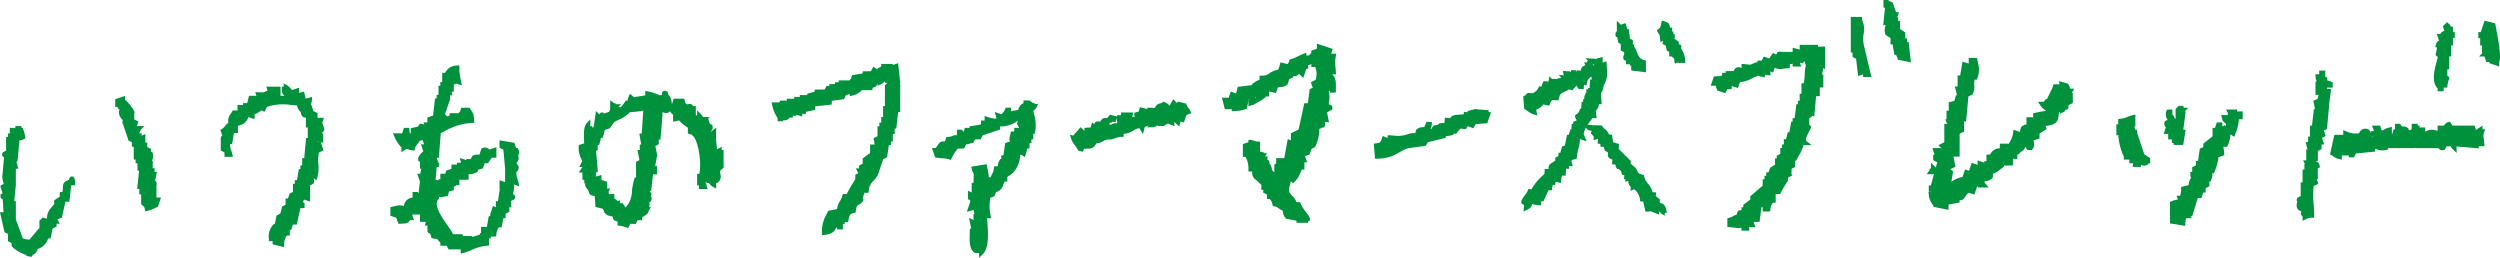
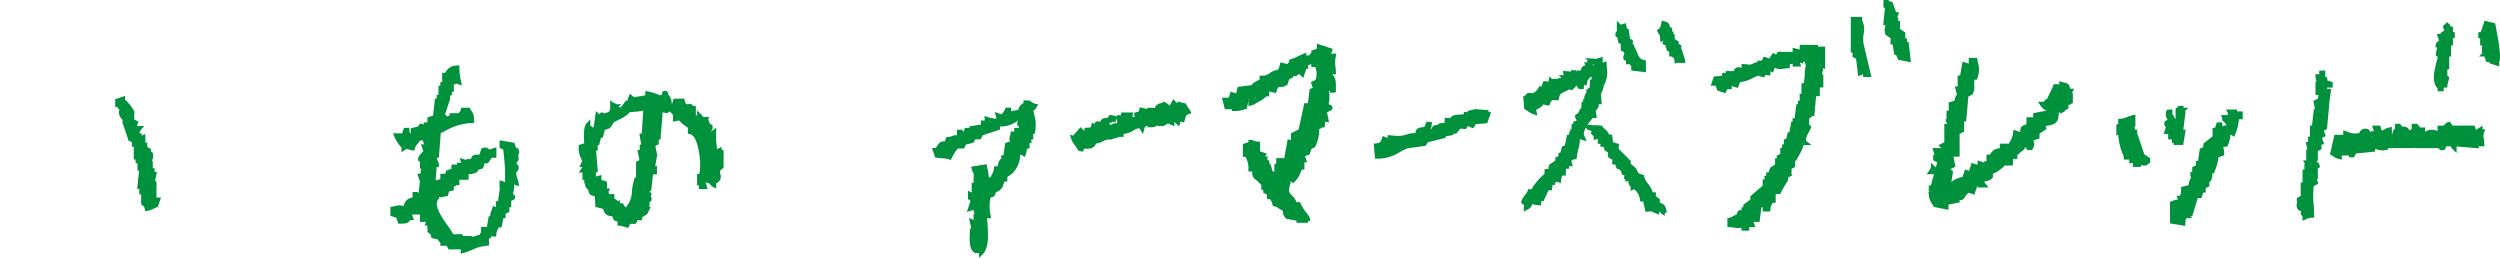
<svg xmlns="http://www.w3.org/2000/svg" id="グループ_49" data-name="グループ 49" width="417" height="43" viewBox="0 0 417 43">
  <defs>
    <style>
      .cls-1 {
        fill: none;
      }

      .cls-2 {
        clip-path: url(#clip-path);
      }

      .cls-3 {
        fill: #00913d;
      }
    </style>
    <clipPath id="clip-path">
      <rect id="長方形_49" data-name="長方形 49" class="cls-1" width="417" height="43" />
    </clipPath>
  </defs>
  <g id="グループ_48" data-name="グループ 48" class="cls-2" transform="translate(0 0)">
-     <path id="パス_599" data-name="パス 599" class="cls-3" d="M32,12.858c-.03-.081-.07-.185-.112-.313l-.08-.242h-.075l.309-.915H30.98V10.6l-.682-.338-.343-1.016h-.09a5.219,5.219,0,0,0,.189-.86l.025-.493-.48.143a1.923,1.923,0,0,1-.314.074.421.421,0,0,0-.259.116l-.309-1.21-.351.1a1.812,1.812,0,0,1-.314.074.453.453,0,0,0-.159.042V6.362l-1.16.382a4.233,4.233,0,0,0-.873-.816l-.525-.288v.55h-.321l.012.362c.03.789.184,1.021.408,1.087l-.022.079h-.6V6.19H22.438l.137.451c.035.118.052.185.062.234a2.037,2.037,0,0,0-.6.269l-1.443-.037.134.451c.02.064.035.118.047.16H19.554l-.311,1.223h-.694v.308H17.62l0,.35c0,.212.015.38.025.565h-.816l-.1.195a3.458,3.458,0,0,1-.187.3,1.9,1.9,0,0,0-.458,1.457l.047.094a2,2,0,0,0-.552.518,2.207,2.207,0,0,1-.562.537l-.251.143.319.947c-.224.143-.3.385-.244.769v1.721l.617.306v.744h1.391l-.072-.412a4.315,4.315,0,0,0-.184-.624,2.327,2.327,0,0,1-.189-1.1h.323l.309-1.834h.669V12.7l.042-.01a2.032,2.032,0,0,0,1.7-1.422l1.035.343v-.831a2.483,2.483,0,0,0,.906-.461l.264-.187.488.242.413-.818a8.475,8.475,0,0,1,4.049-.3c.326.025.649.049.961.067a1.776,1.776,0,0,0,.587,1.077l.05.187c.147.567.244.661.839.809V13h.309v1.748h-.279l-.309,3.362h-.338v1.223h-.309v.611H27.86l-.309,1.834H27.19v.611h-.309v1.356l-.552.274-.276.816h-.406v1.053l-.57.279-.3,1.176-.637.357-.286,1.417h-.194l-.107.138a2.834,2.834,0,0,0-.687,2.344l-.007.355h.625v.535l1.909.473.03-.417a2.187,2.187,0,0,1,.448-1.509h.478v-.917h.209l.311-.917h.644l.617-2.751h.687V25.64l-.124-.106a1.019,1.019,0,0,0-.157-.111.929.929,0,0,0,.177-.4l1.03.34V22.652l.567-.281.04-.153a1.12,1.12,0,0,0-.035-.814l.06.057.388.382.192-.508a6.054,6.054,0,0,0,.164-2.192,6.7,6.7,0,0,1,.1-1.962l.759-.377-.45-1.346.388.113-.015-.5a1.257,1.257,0,0,1,.007-.15c.025-.362.057-.8-.184-1.028.017-.017.035-.037.057-.057.4-.348.376-.542.214-.976m-1.02,2.5v-.084l.249.084ZM23.316,7.738l.032.032c-.007.022-.017.037-.025.062,0-.025,0-.067-.007-.094m-5.564,3.343H17.71v-.239c.012.081.027.163.042.239m12.3,10.043v-.108a.536.536,0,0,0,.032.128l-.032-.02" transform="translate(21.985 8.264)" />
    <path id="パス_600" data-name="パス 600" class="cls-3" d="M79.588,7.231,79.3,7.219l-.075-.054-.475-.348L77.734,6.79v.459a1.549,1.549,0,0,0-.861,1.119l-1.212.242v-.6h-.883l-.144.3a1.818,1.818,0,0,1-.478.7l-.112.094-1.122-.372.2.648a1.666,1.666,0,0,1,.075.311.52.52,0,0,0,.037.143,4.766,4.766,0,0,1-1.5-.271l-.478-.18v.769h-.617v.666l-1.963.323.08.237h-.8l-.077.247c-.05.163-.072.269-.087.338l-.065.062,0-.007-.259-.335h-.834v.927L66.37,12.6a1.3,1.3,0,0,0-.433.106,2.625,2.625,0,0,1-.831.2l-.246.015-.072.232c-.08.264-.134.414-.172.5a1.139,1.139,0,0,0-.916.224l-.615.863h-.612l.533,1.578.214.032c.426.064.727.084.988.1a4.159,4.159,0,0,1,1.12.19l.3.094.127-.281a6.555,6.555,0,0,1,1.03-1.629h1.028l.333-.661,1.234-.306.284-.562h.926l.343-.675,2.879-.952v-.523a4.694,4.694,0,0,0,3.028-1c-.177.389-.249.555-.04.833a1.2,1.2,0,0,1,.2.4h-.809v.609h-.565l-.05.293a4.091,4.091,0,0,1-.134.606,1.014,1.014,0,0,0,.042.757l-.8.264-.3,2.056h-.353v.611h-.149l-.1.158a1.85,1.85,0,0,0-.328,1.043l-.61.022-.042.3a2,2,0,0,1-.269.927,2.558,2.558,0,0,0-.266.6h-.319A7.827,7.827,0,0,0,71.75,18.3c-.035-.16-.07-.33-.1-.525l-.062-.34L69,17.864l.107.377a2.26,2.26,0,0,0,.328.779L69.4,20.548h-.309v1.62l-.617-.308V23.3l.251.074.035.012.117.232-.59,1.753.625-.158a3.727,3.727,0,0,0,.5-.158,2.937,2.937,0,0,0,.164.693H69.4v1.006l-.751-.37.366,1.809h-.221l-.022.735c-.042,1.324-.085,2.692.786,3.269l.09.059h.679v.8l.6-.594c1.095-1.082.923-3.441.786-5.337-.017-.234-.032-.463-.047-.678h.664l-.07-.409a7.256,7.256,0,0,1-.035-3.022l.067-.017c.58-.148.672-.244.824-.85l.015-.052a1.653,1.653,0,0,0,1.232-1.225,4.327,4.327,0,0,1,.226-.537h.453v-.774L75.87,19a4.62,4.62,0,0,0,1.319-3.254h.032l-.012.141.269.032.09.064.363.271.174-.419a2.6,2.6,0,0,0,.157-.629c.022-.126.042-.249.077-.377h.408v-.917h.309V13.3h.309v-.92h.214l.077-.239A6.328,6.328,0,0,0,79.5,9.08c-.047-.217-.09-.412-.117-.569a1.569,1.569,0,0,0,.565-.619l.221-.491h-.6Z" transform="translate(92.983 9.949)" />
    <path id="パス_601" data-name="パス 601" class="cls-3" d="M91.457,8.177a1.676,1.676,0,0,1-.3-.528l-.06-.182-1.4-.355-.107.3c-.045-.059-.1-.123-.179-.2l-.468-.5-.234.444a2.97,2.97,0,0,1-.169.286,1.041,1.041,0,0,0-.167.387c-.022-.02-.047-.039-.067-.059a2.763,2.763,0,0,0-.766-.547l-.2-.1-.179.136a1,1,0,0,1-.383.163,1.163,1.163,0,0,0-.836.609l-.087.158-1.145-.059-.109.18-.032.052-1.192-.3-.187.722-.756.219.052.73-.378-.1.177-.688-2-.007-.132.518-.386-.1-.117.059c-.092.047-.1.123-.127.192L78.41,9.313l-.488.56-.144,0c-.592,0-.709.071-1,.609-.625-.123-.8.017-.9.177a.385.385,0,0,0-.055.237l-.43-.3-.216.836-1.03.074-.015.308c0,.079,0,.143-.007.214a5.024,5.024,0,0,0-.373-.382l-.269-.247-1.224,1.4-.535-.131.169.582a3.584,3.584,0,0,0,.677,1.21,4.181,4.181,0,0,1,.46.7l.07.145.727.187.271-.5h.323c.97,0,1.274-.143,1.692-.892a2.569,2.569,0,0,0,1.15-.367,1.843,1.843,0,0,1,1.035-.281h.271l.485-.155a3.421,3.421,0,0,0,.51-.165,1.563,1.563,0,0,1,.747-.116l.358.007,0-.52.107,0a3.505,3.505,0,0,0,1.538-.552,1.943,1.943,0,0,1,.993-.377l.587.976.314-1.215a.982.982,0,0,0,.592-.279l-.177.362.57-.007a1.786,1.786,0,0,0,1.232-.38l-.05.185.475-.02a1.755,1.755,0,0,1,.323,0,.438.438,0,0,0,.343-.089,1.722,1.722,0,0,1,.172-.111l.366-.214,1.092.446-.015-.735.012.012a3.384,3.384,0,0,0,.376.385l.431.387.212-.814.585.148.162-.542c.209-.715.209-.715.692-.88l.368-.123-.162-.35a2.58,2.58,0,0,0-.353-.552M79.48,9.922c.01.044.01.094.022.133.052.192.154.552.065.663a1.024,1.024,0,0,1-.177.015,1.125,1.125,0,0,0-.834.3l-.271-.175.052-.2c.022,0,.045.02.067.02a.568.568,0,0,0,.44-.212l.468.118Z" transform="translate(106.751 9.817)" />
    <path id="パス_602" data-name="パス 602" class="cls-3" d="M14.6,21.6H14.56a.889.889,0,0,0,.035-.643l-.062-.274H14.37l.309-1.528h-.386v-.611h-.309V17.325h-.167a1.541,1.541,0,0,0,.147-1.3L13.88,15.8h-.2v-.481l-.6-.3-.012-.749H12.75V12.826l-.617.306v-.394H11.76a1.181,1.181,0,0,1,.284-.638l.525-.582H11.345l.249-.749-.694-.343V9.471l.01-.015-.01,0v-.02a.618.618,0,0,0-.012-.419,7.689,7.689,0,0,0-1.53-1.906V6.491l-1.632.537V8.377l.306-.1.04.076a1.257,1.257,0,0,0,.408.483l-.139.138,0,.148a1.725,1.725,0,0,0,.617,1.368v.264l-.07.042.07.21v.2l.06-.03.931,2.768.555.274v.744h.309v2.14h.309v.611h.309V18.94H11.7L11.389,22h.348v.917h.309V24.4l.027.138a.56.56,0,0,0,.289.276c.08.039.2.1.309.579l.077.338.343-.071a4.494,4.494,0,0,0,1.182-.431c.127-.064.261-.131.428-.2l.142-.064.513-1.523H14.6Z" transform="translate(11.496 9.511)" />
-     <path id="パス_603" data-name="パス 603" class="cls-3" d="M12.091,16.948c-.154-.042-.371,0-.545.333l-.04.21c-.938.325-1.015.737-1.018,1.309a2.11,2.11,0,0,1-.1.737H9.963v.774l-.928.609v.757H8.9l-.1.141c-.087.116-.169.217-.244.313a2.727,2.727,0,0,0-.739,1.861l-.682-.224-.565.56V25.65H6.445L4.912,27.476a3.3,3.3,0,0,1-1.11-.219L2.645,24.1v-3.04H2.374L2.643,18.4l0-2.751h.408l-.309-1.223h.177l.319-3.454.973-.323-.027-.276a3.263,3.263,0,0,0-.251-1.114L3.77,8.835h-.2V8.529H2.556v.414l-.067-.108H1.63v.917H1.321v.611H1.013v2.273l-.557.279-.045.143a.55.55,0,0,0,.037.532.358.358,0,0,0,.231.128L.4,16.785H.381l0,.133-.012.163L.4,17.15a4.254,4.254,0,0,0,.229,1.03l-.5.244-.032.168a.513.513,0,0,0,.057.32,3.79,3.79,0,0,1,.256.929H.122l-.035.311a.514.514,0,0,0,.159.491.367.367,0,0,0,.184.069,8.362,8.362,0,0,1,.1,1.21,9.061,9.061,0,0,0,.075.976H0l.749,3.338.572.283v1.223l.617.306v.51l.067.091a5.814,5.814,0,0,0,2.262,1.331,1.044,1.044,0,0,1,.075.084.425.425,0,0,0,.311.173,2.384,2.384,0,0,1,.319.071l.226.064.147-.18a1.117,1.117,0,0,1,.361-.318c.254-.15.406-.293.572-.838A2.532,2.532,0,0,0,7.96,27.452l.1-.185h.386l.333-1.642.657-.328v-.478h.523l-.378-.754.732-.242.6-2.672h.652l.306-2.751h.659l0-.355c-.012-.88-.212-1.045-.428-1.1" transform="translate(0 12.497)" />
    <path id="パス_604" data-name="パス 604" class="cls-3" d="M153.088,9.051l-.025-.086c-.172-.661-.271-.754-.978-.929l-.921-.234.174.518h-1.015l-.072.256a10.759,10.759,0,0,1-.513,1.134c-.239.488-.4.816-.49,1.048a.781.781,0,0,0-.388.232l-.1.1v.143l-1.035.017.351.54a2.591,2.591,0,0,0,1.068.966,10.3,10.3,0,0,0-1.314.212c-.194.039-.4.081-.632.123l-.289.052v1.045l-.035-.367h-1.077v1.183c-.849.242-.978.389-1.068,1.265l-1.1-.365-.052.424a3.7,3.7,0,0,1-.528,1.558c-.06.108-.119.219-.179.338H141.35V19a1.77,1.77,0,0,0-1.515.85c-.045.064-.1.131-.157.207h-.55v1.1h-.371v.232l-1.112-.37v.737l-.983-.328-.443,1.324-.667-.222-.418,1.245a4.423,4.423,0,0,0-1.869.826l.276-1.632-.1-.271-.162-.074c-.1-.047-.149-.071-.154-.148l.829-.412-.338-1.676h1.033v-3.8l.742-.365v-1.7h.338l.381-4.161.662-.328.052-.089a2.522,2.522,0,0,0,.266-1.447,3.636,3.636,0,0,1,.062-.949h.353l.087-.229a3.822,3.822,0,0,0,.129-2.524c-.037-.177-.077-.372-.114-.589l-.05-.291h-1.391V4.88l-1.038-.343-.391,2.312h-.423V8.684h-.47l.371,1.469h-.187l-.167.611a2.591,2.591,0,0,1-.095.318,2.206,2.206,0,0,1-.368.106l-.567.145v1.39h-.371v1.45l-.221.017.221.431v.21l.08-.054.072.145h-.52v3.069l-.983.488.483.481H130.1l.371,1.1h-.234v.932l.677.338-.241.873c-.01-.01-.007-.025-.02-.035-.032-.027-.087-.074-.184-.17l-.6-.6v.989l-.2-.025-.02.291c-.017.027-.045.062-.085.113l-.418.557h1.217l-.515,1.874H129.5v1.067l.356,0a.079.079,0,0,1,.107.03l0,0h-.51l.047.392a2.745,2.745,0,0,0,.493,1.491,4.214,4.214,0,0,1,.284.463l.077.145,2.441.483V28.4l1.851-.365v-.4a.757.757,0,0,0,.224.012c.371-.042.577-.36.759-.638a1.842,1.842,0,0,1,.361-.451l.137-.106V26.4l.983.323.525-1.558.01.367h1.826l-.458-.567a4.248,4.248,0,0,1-.261-.38,1.75,1.75,0,0,1,.393-.126,1.468,1.468,0,0,0,1.013-.574l.045-.079v-.569a3.383,3.383,0,0,0,1.2-.69,6.009,6.009,0,0,1,.5-.38l.152-.106v-.182l1.483-.017v-1.1h.739v-.732h.182l.1-.121a1.829,1.829,0,0,1,.463-.4,1.244,1.244,0,0,0,.57-.737,2.044,2.044,0,0,1,.251.362l.1.165h.764l.1-.163a1.313,1.313,0,0,0,.142-1.385l-.007-.02a4.32,4.32,0,0,1,.776-.281l.254-.074V16.56l1.162-.767-.134-.525.142-.017c1.727-.192,1.926-.836,2.021-1.726a4.136,4.136,0,0,1,.087-.579l.092-.044v.348l.5-.227c.256-.118.373-.17.421-.345l.01-.052.035-.035.045-.054.142.049.164-.126a.522.522,0,0,0,.124-.547l-.012-.086.759-.375V9.786h-.152l.368-.735Zm-2.016,1.1c.01-.027.022-.049.032-.074l-.025.074Zm-8.47,8.759c-.017.064-.035.131-.05.2l-.05-.1Zm-10.919.141.037.276h-.037Z" transform="translate(192.218 5.735)" />
-     <path id="パス_605" data-name="パス 605" class="cls-3" d="M72.821,4.277l-.876.288V4.4H70.007v.441l-.617.306v.173l-.712-.468-.388.772H66.919v.35l-1.772.3-.065.21A2.754,2.754,0,0,0,65,6.816c-.035.03-.077.071-.134.128l-.1.1v.1H62.908v.306h-.615V7.76h-.928v.306h-.483l-.3.6L58.9,8.677v.348l-1.234.34v.229H56.428V9.9H55.5v.306H54.268v.306h-1.1l-.152.306H51.72l.087.419a6.123,6.123,0,0,0,.918,2.2v.52h.854l.1-.163,0,0a1.06,1.06,0,0,0,.8-.187l.177-.1v-.16h.617v-.306H55.9v-.17l.926.306v-.441h.617V12.39l1.543-.325v-.587l2.777-.306v-.621l2.04-.288.326-.646.632-.207v.372l.44-.111a2.607,2.607,0,0,0,1.09-.486c.07-.049.152-.106.254-.175l.157-.1V8.764h1.851v-.35l.027-.044c.562-.143.667-.237.811-.791v.483L69.9,7.81a2.129,2.129,0,0,0,.727-.54v.271h.331a.37.37,0,0,1-.149.261l-.182.1v3.525h-.309v1.834h-.309v.917H69.7v.611H69.39v1.662l-.657.323.182,1.072h-.759v1.4l-1.237.915v.878l-.617.308v.476h-.528l.408.806-.5.244v.737c-.132.232-.279.468-.428.71a15.992,15.992,0,0,0-.993,1.785h-.657l-.07.256a3.23,3.23,0,0,1-.4.9,3.326,3.326,0,0,0-.5,1.346l-1.468.291-.075.16c-.082.173-.159.33-.236.481a5.485,5.485,0,0,0-.722,3.035l0,.38.381-.037c1.14-.108,1.747-.486,2.018-1.329l.1.21.095.2h.886v-.917h.309v-.3h.555l.057-.281c.182-.9.214-1.067.975-1.26l.231-.059.032-.234c.114-.88.261-.952.465-1.053a1.532,1.532,0,0,0,.719-.646l.1-.165-.147-.288.306-.907h.674l.04-.3a2.463,2.463,0,0,1,.784-1.691,4.306,4.306,0,0,0,.742-1l.881-2.613.652-.325.291-2.021h.356v-.611h.309V16.1h.309v-.917h.271l.309-2.751h.346V7.76h-.09l.1-.2Z" transform="translate(76.978 6.267)" />
    <path id="パス_606" data-name="パス 606" class="cls-3" d="M47.543,24.01a4.331,4.331,0,0,0-.179-.663,2.417,2.417,0,0,1-.167-1.156.646.646,0,0,0,.179-.145.926.926,0,0,0,.167-.781l-.032-.158-.127-.086a.427.427,0,0,1-.169-.377.687.687,0,0,0,.137-.121.964.964,0,0,0,.194-.767l-.03-.316h-.052a.97.97,0,0,0,.047-1.03l-.1-.195H47.14l-.294-.878-2.471-.409v1.24l.635.316.291,3.155v2.251l-.926-.306v1.445h.114L44.4,25.1l-.286,1.984h-.353v1.006l-.47-.232-.508,1.5.117.116-.341.17-.289,1.716h-.98v1.021l-.139-.01-.035.266-1.282.422v-.168H38.309l-.154-.306h-1.52a11.735,11.735,0,0,0-.9-1.408c-1.025-1.469-2.431-3.478-1.55-4.427l.095-.1v-.276a.936.936,0,0,0,.63,0,4.592,4.592,0,0,1,.615-.128l.224-.035.142-.515a1.551,1.551,0,0,0,.052-.229,2.024,2.024,0,0,1,.291-.084l.515-.131v-.611l.062-.01a.427.427,0,0,0,.314-.17l.04-.047h.51V23.5h1.543v-.929a2.319,2.319,0,0,0,1.391-.355l.152-.1v-.239l.854-.281.284-.843h.552l.617-.917h.781V18.079l-1.179.389a.94.94,0,0,0-1.189-.212l-.124.064-.328.969c-.052.039-.117.042-.274.032a1.5,1.5,0,0,0-.826.163l-.095.052-.259.515h-.751v.17l-1.072-.355.2.8h-.689l.015.306H36.35v.708l-.854.281-.182.54H34.5v.917H34.19v.207l-.485-.121c.037-.281.057-.572.08-.878.03-.4.06-.821.127-1.262h.366v-.35a1.322,1.322,0,0,0-.182-.594,1.312,1.312,0,0,1-.177-.584h.333l.319-4.1c.2-.1.408-.2.612-.306A10.175,10.175,0,0,1,39.8,14.021l.363-.007-.02-.36c-.055-1-.142-1.178-.391-1.543a4.783,4.783,0,0,1-.266-.434l-.1-.187h-1.4l-.075.249a2.754,2.754,0,0,0-.085.338c-.035.03-.08.071-.137.128l-.1.1v.1H36.042v.4l-.423.138a1.081,1.081,0,0,0-.346-.34l.839-2.495.017-.678h.309V8.825h.309V7.6h.309v-.17l1.033.34L37.9,6.8a8.474,8.474,0,0,1-.226-1.994l0-.387-.391.037a2.133,2.133,0,0,0-1.919,1.112l-.08.111h-.478V7.21H34.5v.611H34.19V9.35h-.309v.611h-.274L33.29,12.8l-.951.313v.821h-.617v.422l-.017-.015a.5.5,0,0,0-.572-.153.56.56,0,0,0-.309.426l-1.264.316v.838H29.43l0,0a3.672,3.672,0,0,1-.087-.6l-.027-.318h-.886l-.309.915H26.584l.231.5a5.8,5.8,0,0,0,1.2,1.846v.806l.552-.37c.311-.21.353-.192.627-.106a3.465,3.465,0,0,0,.667.163l.311.044.08-.3a1.8,1.8,0,0,1,.455-.848,3.736,3.736,0,0,0,.366-.478l.465-.155.2.584.1.148,0,0h-.565l.391,1.154c-.423.37-.946.932-.866,1.4l.052.291H31.1v1.223h.229l-.167.831h-.51l.44,1.3-.224,1.989-.042-.071-.1-.165h-.858v.917l-.047.012a1.6,1.6,0,0,0-1.408,1.408,2.3,2.3,0,0,0-1.423,0c-.147.032-.321.074-.537.116l-.284.054v1.457l.978.323.356,1.006.5-.015c.829-.027,1.09-.057,1.486-.606h.61l-.306-.917H31.1v1.225H32.1l-.207.611h.448v.611h.09l-.129.254.07.153a.593.593,0,0,0,.319.3c.075.035.174.081.276.55l.052.234.236.037c.766.123.789.153.866.271a2.349,2.349,0,0,0,.381.456v.5h1.06l.309.611h2.026v.715l.443-.113a11.059,11.059,0,0,0,1.433-.518,7.453,7.453,0,0,1,2.513-.7l.328-.022v-1.2h.309v-.306H43.8l.042-.3a1.921,1.921,0,0,1,.445-1.23h.421l.309-1.531h.373v-.744l.617-.3v-.786h.309v-1.05l.545-.269.05-.128A.556.556,0,0,0,46.9,26.1a.351.351,0,0,0-.271-.153,3.681,3.681,0,0,1,.095-.594,2.562,2.562,0,0,0,.06-1.055l.856.281Z" transform="translate(38.948 6.479)" />
    <path id="パス_607" data-name="パス 607" class="cls-3" d="M146.434,12.756a.666.666,0,0,0-.025.313l.042.3h.261v.306h1.578l.426-2.532h-.4l.388-3.057h-.167l.617-.614h-.806V7.165h-.809l-.515.51V9.307h-.112a1.432,1.432,0,0,0-.418-.717V7.776h-.866l-.1.18a1.5,1.5,0,0,0,.159,1.516l.007.015-.453.224-.047.136a.785.785,0,0,0,.216.88l-.373,1.112h.754v.917Z" transform="translate(215.862 10.498)" />
    <path id="パス_608" data-name="パス 608" class="cls-3" d="M156.658,7.413h-1.849l.309.611-.052.306h-1.087l.139.451a1.779,1.779,0,0,1,.072.311.426.426,0,0,0,.174.308c.025.022.07.062.149.138l.306.3-.055.325-.356-.2.07.2h-.289V9.553h-.916l-.309.917h-.406v1.405L151.014,13.1v.565l-.587.288-.291,2.024h-.356v.744l-.617.306v.784h-.309l.007.722.087.207.035.015-.087.155a2.222,2.222,0,0,0-.326,1.109l-1.249.311-.01.261a2.914,2.914,0,0,1-.172,1.193h-.582l.214.638a2.945,2.945,0,0,0-.886.224l-.425.163V26.4l2.523.417.042-.5a1.752,1.752,0,0,1,.152-.781h.956l-.309-.306h.336l.926-3.059h.61l.309-.917h.408v-.744l.617-.306v-.784h.184l.092-.207a2.49,2.49,0,0,0,.231-1.274l.214.173.177-.439a8.3,8.3,0,0,0,.622-2.317l.961-.316-.012-.266a6.215,6.215,0,0,0-.152-1.161H155l.09-.219a4.918,4.918,0,0,0,.455-1.841l.617.407.162-.4a7.655,7.655,0,0,0,.627-2.534h.632V7.721h-.926Z" transform="translate(216.497 10.862)" />
    <path id="パス_609" data-name="パス 609" class="cls-3" d="M145.345,10.883v-.6h-.353a3.639,3.639,0,0,0-.142-.525h.187V7.75l-.43.1a5.057,5.057,0,0,0-.936.308,3.424,3.424,0,0,1-1.177.3l-.321.027v.89h-.309v1.925l.314-.212a10.065,10.065,0,0,0,.921,3.648v.532h.913l.012-.03v.641h.654l-.1.611h1.386v-.338a1.14,1.14,0,0,0,1.055-.012l.179-.1v-.163h.309v-.838l-.98-.651Z" transform="translate(211.145 11.356)" />
    <path id="パス_610" data-name="パス 610" class="cls-3" d="M100.986,4.621h-.854l.266-.789-2.65-.878V3.8l-.926.306v.4a4.1,4.1,0,0,0-.4.414h-.435V4.459l-.483.187c-.324.126-.6.264-.881.4a6.519,6.519,0,0,1-1.242.505L93.19,5.6l-.057.185c-.05.163-.072.266-.087.338-.032.03-.075.069-.134.128l-.1.1v0l-1.147-.283-.077.35a4.527,4.527,0,0,1-.274.811l-.02.044-.383.106a2.821,2.821,0,0,0-1.072.525,1.893,1.893,0,0,1-1.321.38l-.333.017V8.99a2.564,2.564,0,0,0-.849.424l-.386.261V9.86l-2.4.3-.274,1.092-.9-.3-.341,1.008H81.908l.485,1.923h1.16v.313l.358-.007a5.267,5.267,0,0,0,1.968-.328l.184-.069.266-1.316,0,.91.448-.128a1.911,1.911,0,0,0,.863-.4l.438-.237a4.853,4.853,0,0,0,1.227-.873h.5V10.92l1.127.281.095-.325c.2-.715.3-.7.567-.705a1.654,1.654,0,0,0,1.157-.333l.087-.067.3-.883.679-.338V8.314a.56.56,0,0,0,.154.062.668.668,0,0,0,.565-.19c.124-.1.212-.15.3-.141l.635.631.513-1.523h.326l-.022-.372c-.007-.076-.027-.145-.04-.219l.57-.187v.473H97.5c.017.089.035.173.052.256A2.922,2.922,0,0,1,97.52,9l-.776.385.309.915-.513.254-.294,2.325h-.592L94.7,17.268l-1.277.634V19.06l-.54-.18-.58,3.168H90.958V22.9a2.215,2.215,0,0,1-.174.143l-.134.1V24.36a.569.569,0,0,1-.413-.525,2,2,0,0,0-.425-.954v-.335l-.117-.1a.846.846,0,0,0-.192-.133v-.567h-.421l.04-.052.3-.389-1.152-.38V19.314l-.333-.017a2.618,2.618,0,0,1-.834-.2,1.378,1.378,0,0,0-.433-.106L86.33,19v.392L85.4,19.7v2.13h.435l.047.1a3.628,3.628,0,0,1,.443,2.009l.007.34h.632l0,.062a1.374,1.374,0,0,0,.732,1.4l.784.779v.818H88.8v.476l.617.306v.747H89.9a1.906,1.906,0,0,1,.448.959l.052.2.209.049a1.592,1.592,0,0,1,.7.3,3.608,3.608,0,0,0,.443.281l.311.168a1.847,1.847,0,0,0,.57,1.334l1.712.32v.36h1.941V32.53h.274l.032-.316c.022-.224-.132-.446-.627-1.114a7.031,7.031,0,0,1-.926-1.457l-.072-.256h-.627a2.805,2.805,0,0,0-.7-1.053,3.185,3.185,0,0,1-.513-.643,3.872,3.872,0,0,1,.214-1.5l.075-.3c.027.03.062.067.107.111l.229.227.246-.207a4.114,4.114,0,0,0,1.048-1.639c.06-.138.119-.279.184-.419h.438V22.745h.445L95.768,21.7l.759-.251.319-.944.575-.286.052-.084a6.462,6.462,0,0,0,.669-2.971l.065-.01a.43.43,0,0,0,.311-.17l.042-.047h.406l.085-.234a.908.908,0,0,0,0-.708c.075.007.157.017.249.025l.47.039L99.439,14.4h0a.425.425,0,0,0,.309-.17.636.636,0,0,1,.109-.1.477.477,0,0,0,.433-.2.558.558,0,0,0-.022-.545l-.052-.108-.5-.249.032-.212a5.087,5.087,0,0,0-.007-1.992h.162v.308h.659l.351-.086,0-.345c.02-1.356.03-2.053-.615-2.628h.635l-.02-.367c-.022-.444-.052-.754-.077-1.008a4.9,4.9,0,0,1,.072-1.664ZM96.022,5.689v0l0,0ZM86.33,12.466l.032-.153c.077-.015.107-.03.172-.044-.027.027-.057.054-.1.1Zm1.112-.54c.04-.02.072-.042.122-.062v.182c-.04-.039-.077-.081-.122-.121" transform="translate(121.909 4.33)" />
    <path id="パス_611" data-name="パス 611" class="cls-3" d="M111.258,7.6l-1.928-.153-.01.108-.1-.19-1.466.355-.017.21-.62-.052-.027.4c-.179.027-.4.037-.612.047-.612.027-1.244.057-1.545.463l-.06.081,0,.054-.926-.076-.07.87-.48.037c-.294.022-.43.032-.562.217a.188.188,0,0,1-.042.044l-.214.039c-.545.091-.669.175-.846.661l-.174-.074.147-.242.1-.809L100.9,9.52l-.371.858-.162.032c-.075.015-.152.025-.231.035a1.266,1.266,0,0,0-.946.417.855.855,0,0,0-.137.552,3.638,3.638,0,0,0-1.339.2,5,5,0,0,1-1.729.266l-.246-.007,0-.012-1.316-.108-.04.476-.8-.338-.122.357c-.254.742-.264.772-1.048.887l-.328.047.212,2.492.316.007c.06,0,.119,0,.177,0a6.808,6.808,0,0,0,3.573-1.058,10.8,10.8,0,0,1,1.406-.683l2.984-.409.368-.6,2.951-.717.02-.254,1.257-.234.017-.229.455.035.689-.86.953.074.311-.51.9.382.425-.693,1.921-.163.627-1.839-.408-.027Z" transform="translate(137.056 10.786)" />
    <path id="パス_612" data-name="パス 612" class="cls-3" d="M62.643,15.507l-.751.375a12.75,12.75,0,0,1-.174-2.86l.015-.722-.58.439a1.912,1.912,0,0,0-.256.227l-.032-.1a.747.747,0,0,0,.231-.838l-.01-.177-.229-.084s-.256-.1-.381-.661l-.07-.316.266-.264H59.478l-.01-.064a.419.419,0,0,0-.172-.306c-.025-.022-.072-.062-.149-.141l-.6-.6v.92l-.017-.015-.1-.1h-.1V8.693h-.47c-.164-.365-.47-.382-.881-.3l-.09.017-.149-.1a1.5,1.5,0,0,1-.139-.094,1.967,1.967,0,0,1-.082-.291l-.119-.463H54.618l-.152.557a1.208,1.208,0,0,0-.052.227.64.64,0,0,1-.119.039,1.99,1.99,0,0,0-.6-1.543V6.44l-.114-.1a.544.544,0,0,0-.625-.153c-.256.123-.289.412-.281.673h-.3v.062a8.369,8.369,0,0,0-2.048-.666L49.9,6.171v.74l-1.851.306v.067a2.466,2.466,0,0,0-.353-.348l-.363-.291-.182.426c-.157.37-.229.537-.164.705h-.3l-.878,1.159-.373-.123.428-.424h-.9l.02-.136-.289-.039a.754.754,0,0,1-.087-.064l-.565-.417V9.262l-.207.412-.819.269a.38.38,0,0,0-.266-.177c-.154-.027-.353,0-.513.316l-.565-.557-.378,2.65-.251.123v-.242h-.309V10.9l-.612.658c-.505.545-.49,1.7-.423,3.15l.01.2-.918.3,0,.254a3.847,3.847,0,0,0,.391,1.972c.06.128.127.269.2.451l-.493.979h.528l-.617.92h.615v1.223h.309v.611H39.9c-.107.328.042.646.475,1.06l.05.192c.149.574.246.666.861.816l.182.047c0,.168.012.323.032.53s.05.51.07,1l.012.259,1.289.32a2.884,2.884,0,0,0,.192.525l-.159.16.194-.1c.239.426.6.584,1.324.666l.015.057c.147.567.244.663.839.811v.675l.338.012a6.406,6.406,0,0,1,1.135.288l.291.1.348-.69h.926l.309-.611h.751v-.468l.846-.557.6-1.2h-.311a1.081,1.081,0,0,0,.095-.6l-.02-.2.269-.131.045-.141a.753.753,0,0,0-.1-.742,1.127,1.127,0,0,0,.077-.121l.1-.185-.368-.545h.274l.309-2.751h.652V18.645l-.289.1.284-1.694.085-.015-.045-.214.03-.177h-.065l-.261-1.292.57-.283v-.784h.281l.333-3.974,0-.572c.144.025.256.049.348.071a.735.735,0,0,0,.873-.244q.045.052.09.111a2.444,2.444,0,0,0,.453.466V11.3l1.01-.2A7.071,7.071,0,0,0,57,12.3v.979l.249.074a3.261,3.261,0,0,0,.343.086c.035.037.09.091.184.177.839.547,1.585,4.2,1.145,6.39h-.378v1.923h.309v.611H60.3l-.137-.451a2.009,2.009,0,0,1-.075-.308.417.417,0,0,0-.172-.311l-.047-.039v-.01l.2.042c.192.039.378.076.48.108l.037.044a2.022,2.022,0,0,0,.622.579l.513.264v-.915l.062-.01a.425.425,0,0,0,.311-.17c.025-.027.062-.071.182-.2a1.272,1.272,0,0,0,.142-1.154c-.085-.343-.132-.53.391-.9l.147-.1V16.029h-.309ZM45.6,10.907a4.909,4.909,0,0,0,1.752-1.213,13.234,13.234,0,0,0,2.212-.229l-.256,3.814h-.4l.309,1.834h-.244v.917h-.386l.338,1.686L48.36,18v2.618h-.214l-.077.244a11.182,11.182,0,0,0-.4,2.019,4,4,0,0,1-1.04,2.717l-.02.017-.48-.715H45.67v-.52l-.373.182a.878.878,0,0,0-.523-.389l-.03-.01v-.791h-.926v-.306h-.09l.311-.611h-.53V21.324l-.926-.306V20.2l-.7.185c-.085.022-.157.042-.219.062a2.862,2.862,0,0,0-.007-.431.7.7,0,0,0-.037-.192l.368-.182-.3-3.528h.279V15.2H42.2l.311-1.223h.306l.331-1.3L44,12.393l.649-.964a8.3,8.3,0,0,1,.951-.523" transform="translate(57.734 8.995)" />
    <path id="パス_613" data-name="パス 613" class="cls-3" d="M130.211,6.989V6.407h-.294v-1l-.883-.582V3.5h-.294V2.911h-.157l.294-.873h-.488L127.783.357l-.174-.052a2.9,2.9,0,0,0-.321-.081c-.03-.03-.067-.071-.119-.123l-.1-.1h-.791V1.282h.256l-.294,2.911h.406a2.188,2.188,0,0,0-.042,1.546l.042.089.809.532V7.4h.346l.294,1.748h.3l.319.826,2.142.426-.381-3.409Z" transform="translate(187.884 0.001)" />
    <path id="パス_614" data-name="パス 614" class="cls-3" d="M126.2,3.993a3.558,3.558,0,0,0-.259-2.325V1.146h-1.881V7.087h.294v.742l.587.291.343,2.874.834-.276v.449h1.384l-1.282-5.4a5.211,5.211,0,0,1-.02-1.777" transform="translate(184.652 1.68)" />
    <path id="パス_615" data-name="パス 615" class="cls-3" d="M132.57,3.037h-3.058v.774l-1.174-.291V4.2h-1.764v.039a.816.816,0,0,0-.657-.017l-.129.049-.194.389-.552-.274-.612.91-.916-.3-.333.661h-.722v.291h-.236l-.513.207c-.418.2-.421.2-.687.165-.174-.022-.426-.057-.836-.081l-.376-.022v.656l-.142-.039a.837.837,0,0,0-1.162.569h-1.341V7.7h-.587v.434a2.048,2.048,0,0,1-.786.128L115.2,8.3l-.525,1.553h.826l.269.8,1.339.441.333-.661h.722V9.991a.264.264,0,0,1,.309-.01,3.218,3.218,0,0,0,.423.15l.321.089.328-.969a5.508,5.508,0,0,0,2.093-.663,6.371,6.371,0,0,1,1.06-.441.425.425,0,0,0,.3.168,1.772,1.772,0,0,1,.3.067l.311.089.117-.3c.02-.052.037-.1.052-.143a1.8,1.8,0,0,0,.488.076l.366.012V7.447l.44.219.269-.8a2.256,2.256,0,0,0,1.493.138,5.618,5.618,0,0,1,.687-.069l.343-.007V6.281l.473-.116v.483h1.416l-.139-.451c-.03-.1-.047-.168-.057-.214l.435.143.154-.2c.045-.059.095-.118.142-.175l.2.6h.062a8.36,8.36,0,0,0-.2,1.615,8.974,8.974,0,0,1-.172,1.474h-.373v1.745h-.3v1.166h-.294v.584h-.251l-.3,2.327h-.333v.584H128.1L127.8,17.6h-.271l-.294,1.164h-.371v.875h-.294v.582h-.294v1.006l-.59.291v.451H125.4V23l-.829.545-.251.752h-.391v.579h-.294v.584h-.3v1.062l-2.058,1.748v.567l-1.175.875v.407h-.3v.466a.193.193,0,0,1-.122.039c-.438-.057-.547.232-.692.725a2.535,2.535,0,0,0-.62.276,1.977,1.977,0,0,1-.647.251l-.271.064v1.479l.331.02c.371.022.649.059.883.091a3.2,3.2,0,0,0,1.137.017v.473H121.1v-.582h1.02l-.3-.873h1l.306-2.418.207-.069v.74h1.247l.042-.3a1.85,1.85,0,0,1,.373-1.08l.055-.076h.458V27.911h.756l.095-.2A12.276,12.276,0,0,1,127.1,26.4c.152-.242.3-.478.423-.705l.045-.079v-.456l.707-.35-.194-.392h.075V23.7l.59-.293v-1.03h.159l.1-.19c.119-.239.244-.456.363-.668a6.76,6.76,0,0,0,.781-1.763H131.5l-.831-.629c-.333-.251.174-1.193.445-1.7.109-.2.2-.382.256-.513l.087-.212-.356-.353v-1.07a1.235,1.235,0,0,0,.535-.429l.3.148.314-3.4h.617V10.144h.587V7.99h-.216l.229-1.127.284.281V3.328H132.57Zm.453,3.5-.04-.076.047-.025.1.1Z" transform="translate(170.677 4.45)" />
    <path id="パス_616" data-name="パス 616" class="cls-3" d="M169.029,2.286l-.087-.446L167.173,1.4l-.64,1.9h-.408v1h.311V5.53h.309V6.752h.117l-.617.614h.906l.309.917h.518V8.49l1.632.54v-.7c.3-.641.119-2.436-.58-6.042" transform="translate(247.254 2.056)" />
    <path id="パス_617" data-name="パス 617" class="cls-3" d="M163.616,8.062c-.383,1.452-.9,3.424.154,4.474v.5h1.015v-.611h.595l.022-.325a6.63,6.63,0,0,1,.289-1.134l.032-.089-.02-.094a.4.4,0,0,0-.3-.3V9.371h.309V7.231h.309V5.395h.309V4.172h.309v-1h-.309V2.252h-.388l-.01-.062a.419.419,0,0,0-.172-.308c-.027-.025-.072-.062-.152-.138l-.249-.249-.712.705.259.769a.892.892,0,0,0-.667.505h-.6l.368,1.1a.985.985,0,0,0-.538.72L163.4,5.7h.294l-.259,1.279.115.131a.721.721,0,0,0,.254.185c0,.03-.01.069-.022.121-.045.192-.1.409-.164.646" transform="translate(242.818 2.191)" />
    <path id="パス_618" data-name="パス 618" class="cls-3" d="M159.7,7.835h-.667V7.615h.928V6.708l-.928-.306a.488.488,0,0,0-.052-.478.34.34,0,0,0-.254-.131V4.778H157.71v.611h-.642l.025.37a3.439,3.439,0,0,0,.182.853h-.182V8.838h.515l-.159.634-.714.355.279,1.371h-.194l-.311,2.751h-.343v1.837h-.309V16.7h-.408l.306,1.223h-.209v1.834h-.527l.311.611h-.09v.917h-.306v2.14h-.311V25.7l-.537.266-.052.121a.553.553,0,0,0-.007.537l.012.015-.027.118c-.209.966.144,1.26.562,1.435a.421.421,0,0,0,.092.027.923.923,0,0,1,.06.131c-.177.308-.022.545.209.772v.712l.612-.293a1.864,1.864,0,0,1,.99-.219l.333-.015v-.333c0-.55-.037-1.215-.08-1.891a13.718,13.718,0,0,1,.01-3.057l.766-.377-.251-.747h.172l-.007-1.652a.731.731,0,0,0-.047-.136l.391-.192-.03-.244a.974.974,0,0,0-.468-.722.466.466,0,0,1-.129-.111h.291V18.184l.617-.308v-.781h.443L158.183,16l.617-.306-.306-.917.515-.259.363-3.937h-.027Z" transform="translate(229.131 7.001)" />
    <path id="パス_619" data-name="パス 619" class="cls-3" d="M182.067,9.5h-.44V8.894l-1.09.72-.241-.722h-3.668l-.443-.661-.239.059a1.284,1.284,0,0,0-.746.6h-1.065v.863c-.112-.02-.216-.039-.316-.059a1.9,1.9,0,0,0-1.757.234V9.2h-.928V8.892h-.309V8.586h-1.013v.9l-.416.207-.2-.4-.1-.052a1.163,1.163,0,0,0-.868-.18,2.791,2.791,0,0,1-.244-.323l-.1-.153h-.848V9.5h-.209l-.309.917L166.5,9.1l-.438.108a2.84,2.84,0,0,0-.856.345,2.027,2.027,0,0,1-.373.177l-.284-.838H163.2l.309.917h-.468l-.01.269-.348-.518-.114-.039a1.064,1.064,0,0,0-1.481.55c-.017.037-.047.084-.015.076a3.413,3.413,0,0,1-2.195-.316l-.48-.18v.769H156.92l-.737,3.286.236.123a2.881,2.881,0,0,1,.373.234,2.2,2.2,0,0,0,.948.409l.43.1v-.7h1.147v.306h.878l.321-.634,3.21-.318v-.471c.037.015.075.027.112.039a2.792,2.792,0,0,0,1.794.145l.254-.074v-.219l4.357-.007a.372.372,0,0,0,.184-.1v.108l3.854,0a.757.757,0,0,0,.921.3l.147-.042.279-.555h.742a.253.253,0,0,1,.01.062.432.432,0,0,0,.174.311c.025.022.072.059.149.138l.6.594V12.372l3.7.306V12.34h.946l-.02-.365c-.025-.471-.07-.769-.1-1a1.657,1.657,0,0,1,.087-1.018ZM163.3,10.743l-.177.121,0,0,.207-.251c-.007.049-.017.091-.027.133" transform="translate(232.457 12.06)" />
-     <path id="パス_620" data-name="パス 620" class="cls-3" d="M115.245,6.26l-.1-.18V5.518l-.416-.207L114.71,4.9l-.657-.434V3.652h-.216V3.22h-.219V2.569h-.338a1.382,1.382,0,0,1-.065-.271c-.075-.466-.289-.6-.938-.8l-.378-.111-.072.382c-.107.574-.192.868-.5,1.07l-.269.175.149.281a3.924,3.924,0,0,0,.229.367c.114.163.149.212.169.781l.082.569.485-.3a1.054,1.054,0,0,0-.124.313L112,5.281l.523.259.219.868.388.19v.784h.418a1.764,1.764,0,0,0,.361.271,1.763,1.763,0,0,1,.1.505l.052.424.6-.2v.081h1.16L115.8,8.1a3.707,3.707,0,0,0-.557-1.837" transform="translate(165.29 2.039)" />
+     <path id="パス_620" data-name="パス 620" class="cls-3" d="M115.245,6.26l-.1-.18V5.518l-.416-.207L114.71,4.9l-.657-.434V3.652h-.216V3.22h-.219V2.569h-.338a1.382,1.382,0,0,1-.065-.271c-.075-.466-.289-.6-.938-.8l-.378-.111-.072.382c-.107.574-.192.868-.5,1.07l-.269.175.149.281a3.924,3.924,0,0,0,.229.367c.114.163.149.212.169.781l.082.569.485-.3a1.054,1.054,0,0,0-.124.313L112,5.281l.523.259.219.868.388.19v.784h.418a1.764,1.764,0,0,0,.361.271,1.763,1.763,0,0,1,.1.505l.052.424.6-.2v.081h1.16L115.8,8.1" transform="translate(165.29 2.039)" />
    <path id="パス_621" data-name="パス 621" class="cls-3" d="M108.306,3.837l.057.279h.216l.194.969.4.195V6.361l.528.264a.528.528,0,0,1-.015.5.877.877,0,0,0-.055.658l.047.131.368.182v.567h.657v.214h.219V9.7l2.451.3V8.038l-.266-.067c-.761-.187-.921-.587-1.189-1.247a7.4,7.4,0,0,0-.331-.74l-.1-.187h-.08V5.366h-.219V4.633l-.465-.232-.236-1.634h-.249l-.244-.966-.809.266-.667-.663.007,1.743a.654.654,0,0,0-.219.69" transform="translate(161.167 2.058)" />
    <path id="パス_622" data-name="パス 622" class="cls-3" d="M125.319,28.245a.58.58,0,0,1-.256-.141l.03-.52-.684-.513.042-.631-.565-.032a3.963,3.963,0,0,0-.779-1.422,2.891,2.891,0,0,1-.652-1.23l-.04-.212-.209-.059c-.687-.195-.709-.247-.841-.535a4.36,4.36,0,0,0-.311-.577l-.841-.725.027-.454-2.021-2.007.047-.818-.983-.308-.177-1.252-.51-.032a1.748,1.748,0,0,0-.644-.86,1.665,1.665,0,0,1-.426-.461l-.095-.16-1.413-.086-.109.345.02-.35-.891-.054c.114-.163.221-.33.348-.493.164-.212.326-.422.475-.643l.694.042-.164-1.188.027,0,.11-.192a.926.926,0,0,1,.07-.1,1.23,1.23,0,0,0,.309-.858l.473.025-.124-1.891.08,0,.1-.219a3.561,3.561,0,0,0,.321-1.23l.072.067.187-.468a4.138,4.138,0,0,0,.244-2.162c-.017-.234-.035-.5-.047-.8l-.017-.459-.44.138c-.095.03-.167.049-.221.067,0-.136,0-.283.01-.459l.027-.473-.612.15a1.744,1.744,0,0,0-.6.227l.007-.086-1.69-.1.455.5-.212-.012-.015.237-.458-.03.214.491-.07.03a.9.9,0,0,0-.684.863l-.649-.039-.124.308.02-.313-.834-.049-.174.377-.007.017-.047-.17L108.9,6.182l.134.646c.007.032.015.047.02.074l-.829-.047.416.456-.164.042a1.59,1.59,0,0,1-.231.039l-.2.042-.1.1-.007.007-.886-.049-.383-.424-.132.7a2.44,2.44,0,0,1-.085.318l-.07-.163-.707-.042-.383.947-.025-.01-.289-.111-.149.269a1.688,1.688,0,0,1-1,.92L103.1,9.85l-.08.035a.642.642,0,0,0-.219.192.927.927,0,0,1-.274.247l-.236.1.177,2.1.164.089a4.31,4.31,0,0,1,.458.3,2.954,2.954,0,0,0,.993.52l.585.17-.142-.587a1.2,1.2,0,0,1-.04-.227l-.025-.123a3.24,3.24,0,0,1,.328-.187,1.957,1.957,0,0,0,.863-.725,2.658,2.658,0,0,0,.714.173l.291.042.095-.279a1.382,1.382,0,0,1,.266-.518c.032-.042.07-.089.109-.143l1.06.062.057-.306c.139-.772.356-.868.936-1.127.124-.054.254-.113.4-.182l.182-.091.007-.086.473.027,0-.02.212.121.789-.865-.017.35.236.015-.015.234.943.057.045-.73.025.012.386.133.077-.4c.1-.53.177-.606.333-.757a2.473,2.473,0,0,0,.291-.316l.5.032,0,0-.338-.02-.027.471-.236-.015-.085,1.41-.236-.015-.015.234-.316-.017.08.565-.092-.079-.184.451a1.082,1.082,0,0,0-.114.7l-.184-.012-.03.471-.236-.015-.07,1.173-.236-.012-.02.293-.01-.012-.212.375a.684.684,0,0,1-.251.214.693.693,0,0,0-.241.21l-.065.1.008.116a.911.911,0,0,0,.167.429c.065.111.1.168.09.239l-.55.234-.022.335-.234-.015-.057.939-.159-.007-.3.924-.266-.015-.361,1.75-.478.2-.279,1.048-.3-.02-.035.579-.49.234-.03.51-.844.552-.095.091a1.09,1.09,0,0,0-.174.678v.089l-.637-.035-.052.863a9.178,9.178,0,0,0-2.157,2.542l-.53-.032-.087.256a3.725,3.725,0,0,1-.5.786c-.353.478-.635.855-.572,1.205l.027.16.416.239-.065,1.1.55-.281c.508-.264.737-.407.883-.966a4.184,4.184,0,0,0,1.122.19l.353.022.042-.705.366.02.826-1.837.545.03.1-.587a1.159,1.159,0,0,1,.08-.345l.391.025.03-.471.236.015,0-.1.679.271.047-.461a2.629,2.629,0,0,1,.182-.836l.582.035.07-1.173.473.027.03-.468.61.035-.249-.917c.04-.025.075-.044.107-.067a1.111,1.111,0,0,1,.518-.182l.261-.047.03-.259a11.492,11.492,0,0,1,.279-1.445,5.864,5.864,0,0,0,.244-1.607l1.137.353-.51-1.176.05-.279a2.732,2.732,0,0,1,.309-.806l.087.1a1.258,1.258,0,0,1,.095.113l.144.15.137.03a1.355,1.355,0,0,1,.231.067l.274.1-.134.422.179.15a.843.843,0,0,1,.164.187,2.094,2.094,0,0,0,.149.185l-.032.56.724-.195-.047.8.473.03-.027.471.572.035.169.614.488.279a.574.574,0,0,1,.04.355c-.062.463.177.653.744.87l-.05.8.565.03a1.089,1.089,0,0,0,.177.565l.095.158.274.017a1.7,1.7,0,0,0,.291.256c.077.057.107.079.189.461l.057.259.391.025-.042.7.239.015-.02.446.485-.2a1.4,1.4,0,0,0,.408,1.03l-.04.648.617-.264.04.03a2.577,2.577,0,0,1,.928,1.708l.037.288.5.03.381,1.689h.281a2.821,2.821,0,0,0,.587-.076l1.389.567.022-.468.1-.025a.737.737,0,0,0,.3.328l.528.37.022-.52.341.022-.09-.446c-.177-.865-.485-1.033-.844-1.151M113.979,5.3l-.037-.177-.092-.086.01,0,.306.106a.8.8,0,0,0-.187.155" transform="translate(151.778 5.652)" />
  </g>
</svg>